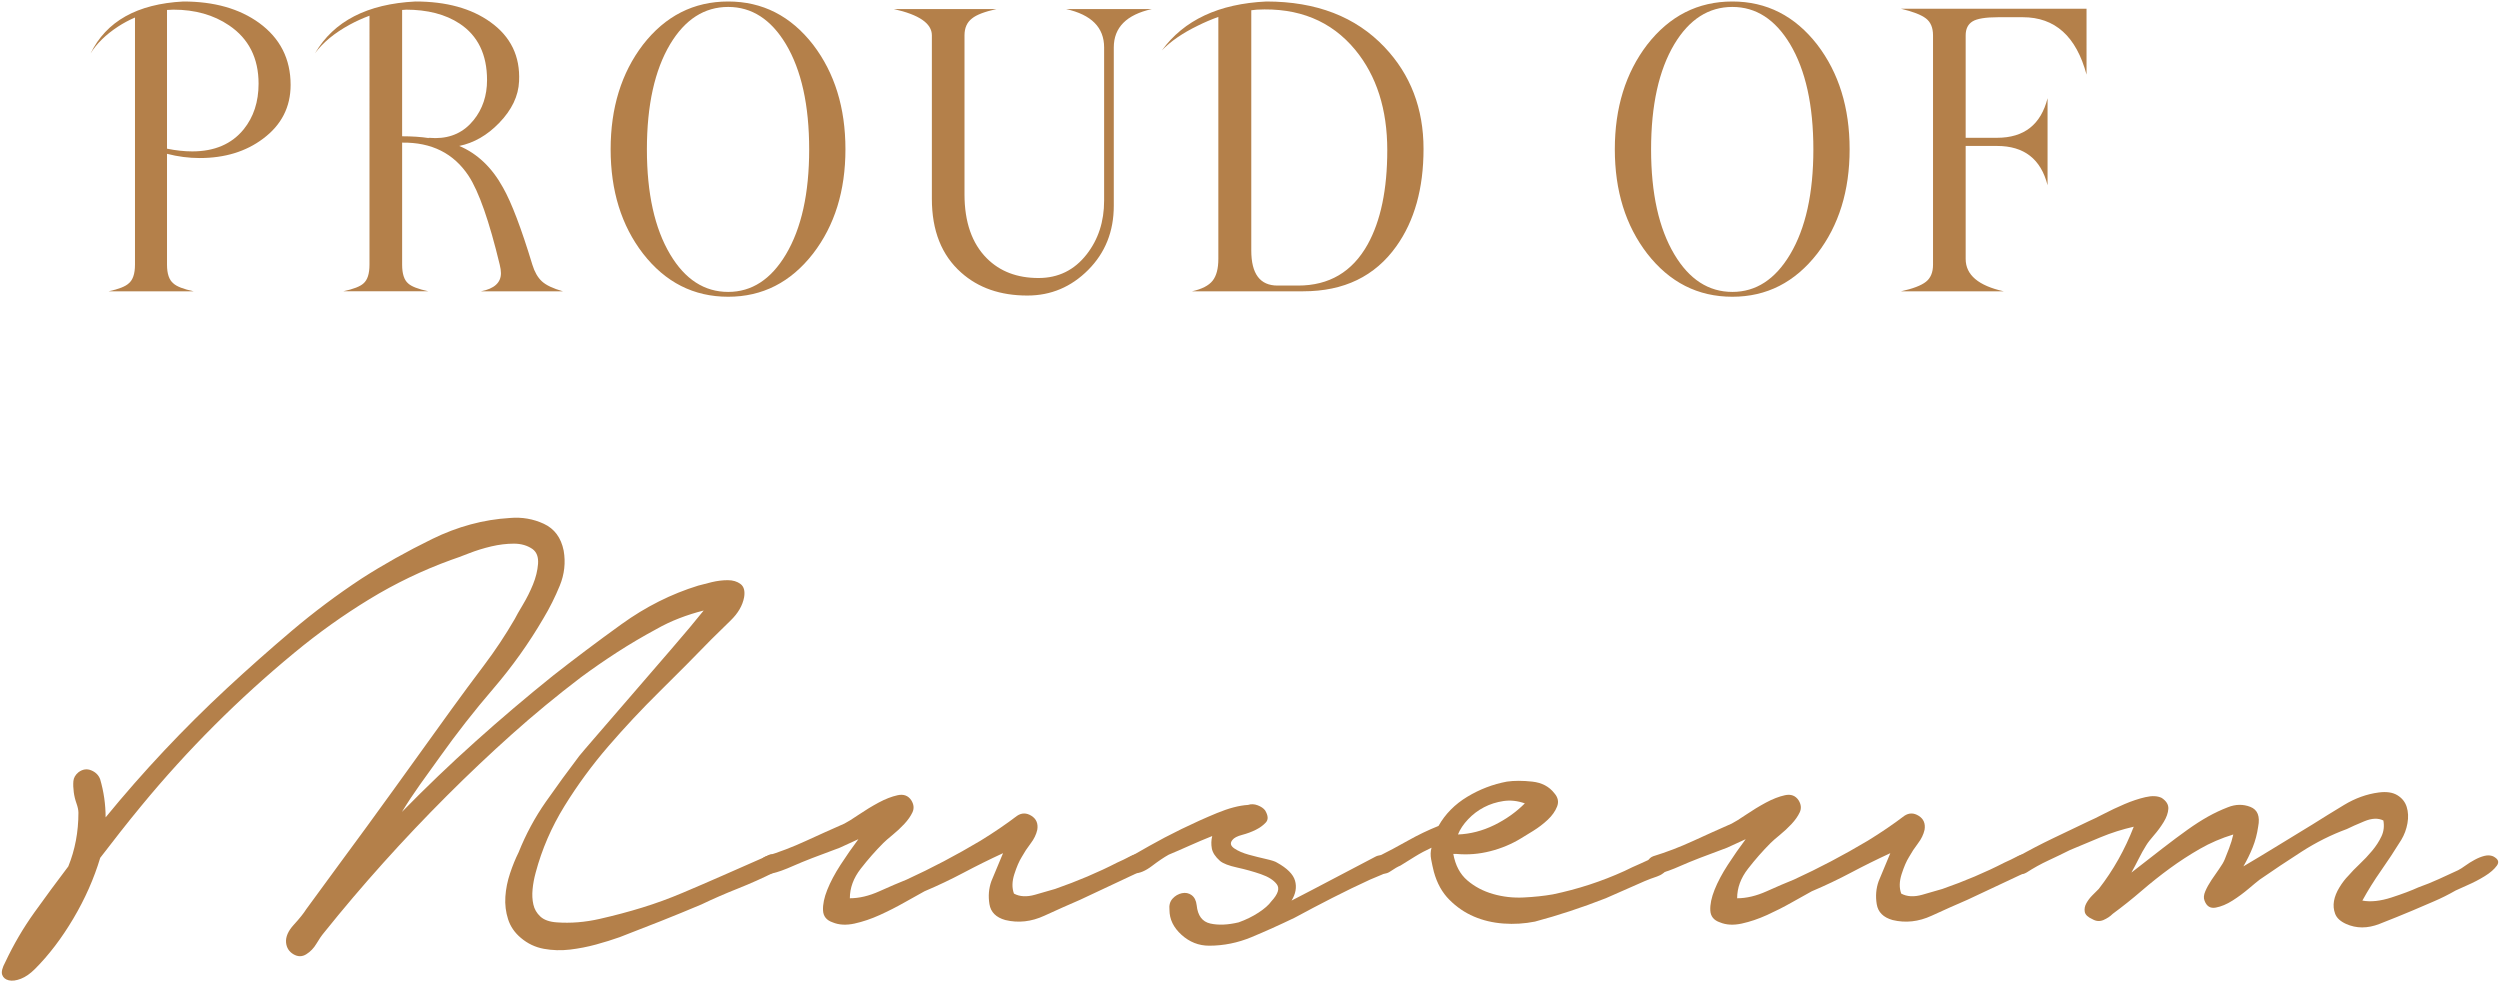
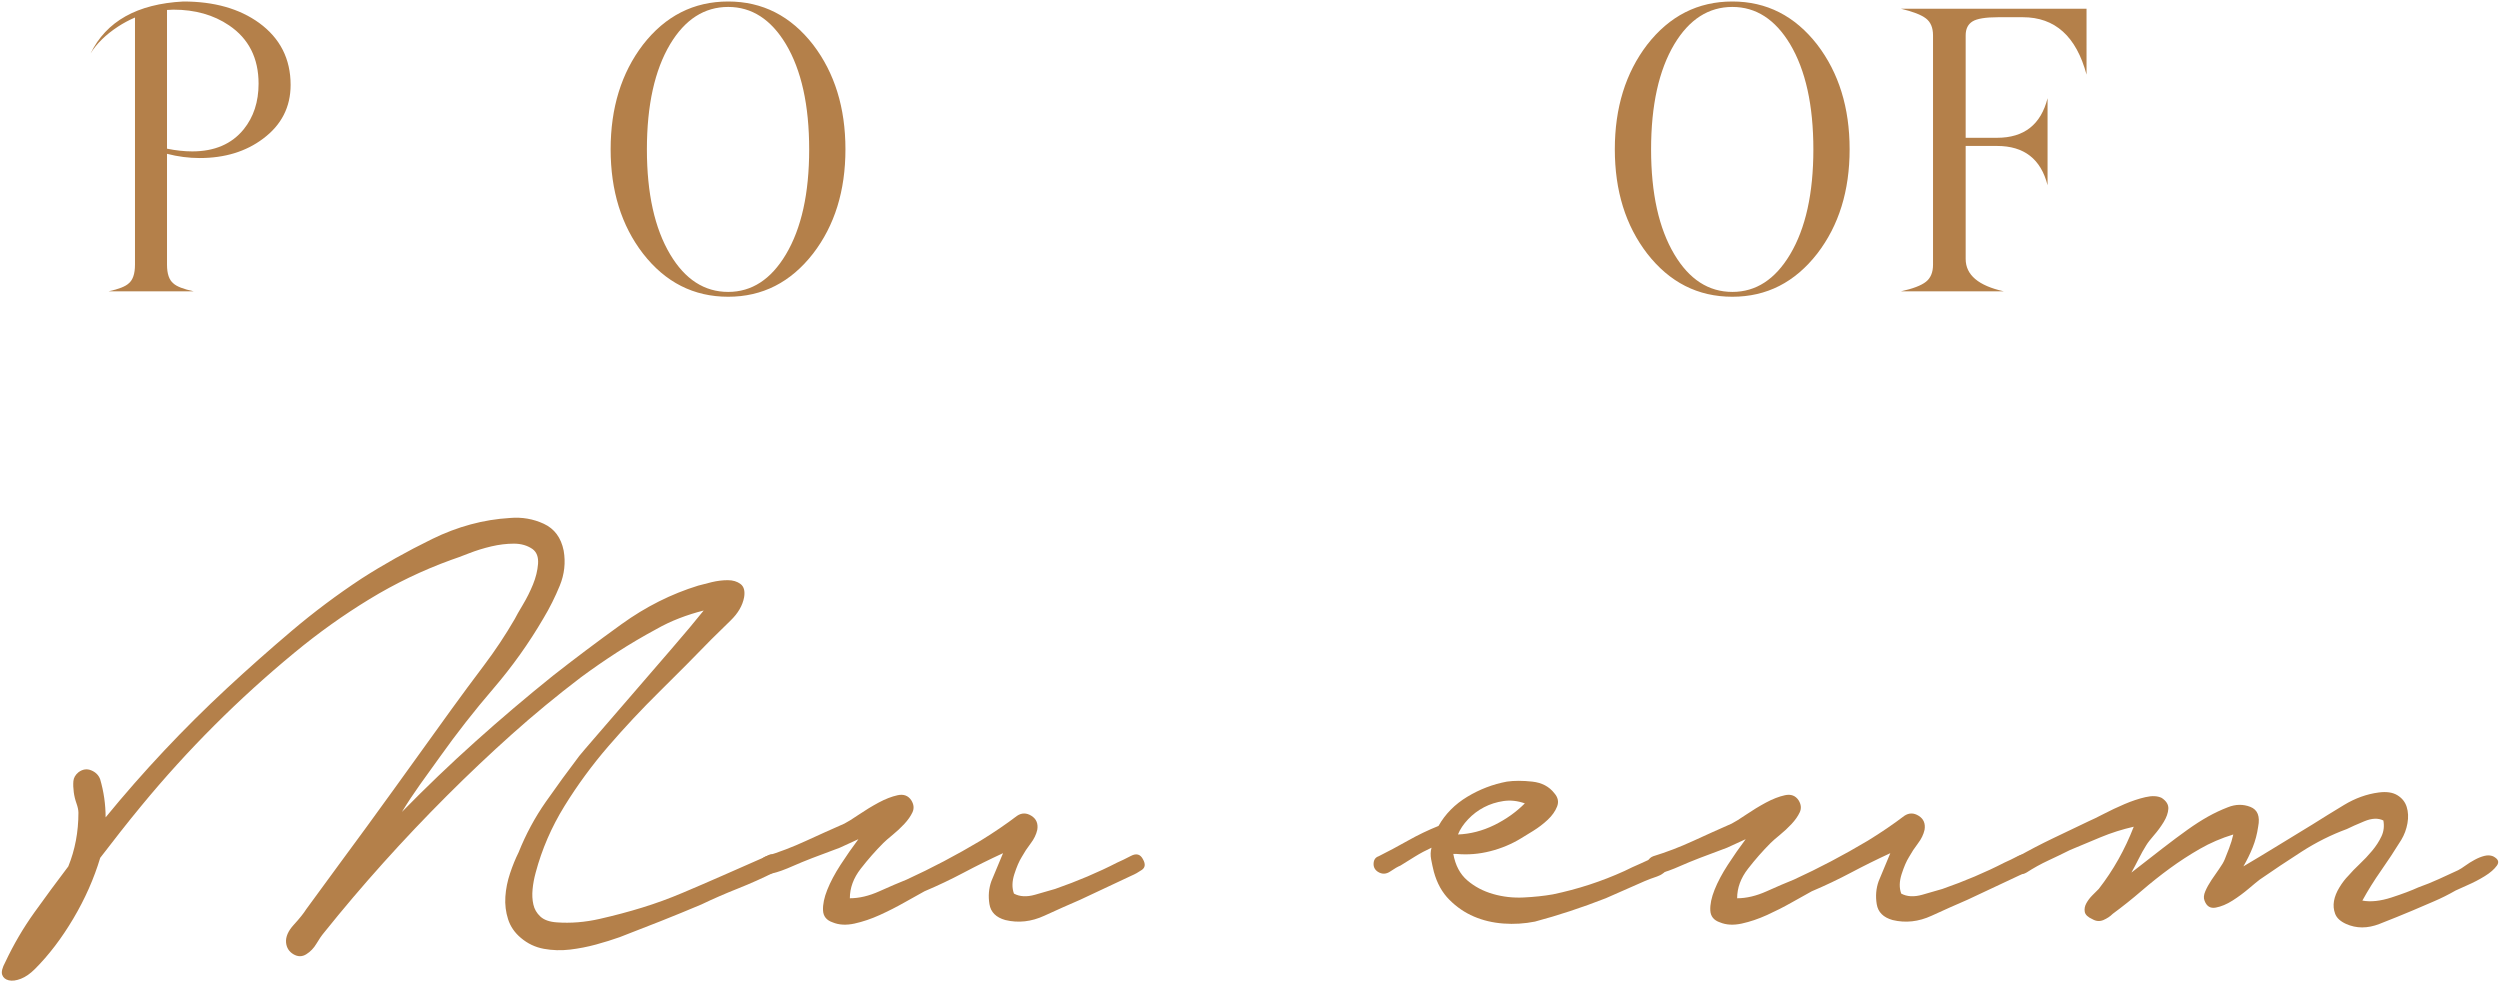
<svg xmlns="http://www.w3.org/2000/svg" version="1.1" id="圖層_1" x="0px" y="0px" width="420px" height="165px" viewBox="0 0 420 165" enable-background="new 0 0 420 165" xml:space="preserve">
  <g>
    <g>
      <path fill="#B4804A" d="M16.828,130.917c0.608,2.09,0.915,4.226,0.915,6.401c3.136-3.831,6.402-7.555,9.799-11.17    c3.397-3.613,6.924-7.121,10.583-10.518c3.57-3.31,7.206-6.532,10.909-9.668c3.701-3.136,7.598-6.053,11.693-8.754    c3.658-2.352,7.62-4.572,11.889-6.663c4.267-2.09,8.623-3.266,13.065-3.527c2.003-0.174,3.897,0.153,5.684,0.979    c1.784,0.829,2.895,2.332,3.332,4.508c0.347,2.005,0.13,3.965-0.653,5.879c-0.784,1.917-1.699,3.746-2.744,5.487    c-2.439,4.181-5.249,8.123-8.427,11.824c-3.181,3.703-6.163,7.512-8.95,11.432c-1.133,1.567-2.244,3.115-3.332,4.638    c-1.09,1.525-2.113,3.07-3.07,4.639c4.005-4.093,8.121-8.035,12.347-11.824c4.224-3.789,8.557-7.467,13-11.04    c3.658-2.874,7.512-5.769,11.563-8.688c4.05-2.917,8.339-5.073,12.869-6.468c0.608-0.173,1.372-0.369,2.287-0.588    c0.915-0.216,1.807-0.326,2.678-0.326c0.87,0,1.588,0.219,2.156,0.653c0.565,0.437,0.761,1.176,0.588,2.221    c-0.261,1.395-1.025,2.701-2.287,3.92c-1.263,1.221-2.331,2.266-3.201,3.136c-2.789,2.874-5.683,5.793-8.688,8.753    c-3.005,2.962-5.879,6.032-8.623,9.211c-2.744,3.181-5.206,6.532-7.382,10.06c-2.178,3.528-3.789,7.251-4.834,11.171    c-0.261,0.959-0.437,1.895-0.522,2.809c-0.088,0.915-0.045,1.764,0.131,2.548c0.173,0.784,0.565,1.46,1.176,2.025    c0.608,0.567,1.523,0.894,2.744,0.979c2.352,0.174,4.769-0.021,7.251-0.588c2.482-0.565,4.854-1.196,7.12-1.895    c2.264-0.696,4.528-1.522,6.794-2.482c2.264-0.957,4.485-1.914,6.663-2.874l6.532-2.874c0.435-0.174,0.85-0.37,1.241-0.588    c0.392-0.217,0.805-0.151,1.241,0.196c0.523,0.261,0.762,0.697,0.719,1.306c-0.045,0.61-0.327,1.046-0.849,1.307    c-2.09,1.045-4.181,1.982-6.271,2.81c-2.09,0.828-4.138,1.721-6.14,2.678c-2.266,0.96-4.553,1.895-6.859,2.81    c-2.309,0.914-4.595,1.807-6.859,2.678c-1.221,0.435-2.548,0.85-3.985,1.241s-2.897,0.674-4.377,0.85    c-1.482,0.173-2.939,0.13-4.376-0.131c-1.438-0.262-2.723-0.872-3.854-1.829c-1.045-0.872-1.764-1.917-2.155-3.136    c-0.392-1.219-0.545-2.482-0.458-3.789c0.086-1.307,0.347-2.612,0.784-3.919c0.435-1.307,0.915-2.482,1.438-3.527    c1.219-3.048,2.744-5.88,4.573-8.492c1.829-2.613,3.701-5.182,5.618-7.709c0.347-0.435,1.372-1.633,3.07-3.593    s3.636-4.201,5.814-6.729c2.176-2.525,4.376-5.072,6.598-7.643c2.221-2.568,4.028-4.724,5.422-6.468    c-1.394,0.35-2.766,0.784-4.115,1.307c-1.352,0.522-2.636,1.134-3.854,1.829c-2.266,1.221-4.442,2.505-6.533,3.854    c-2.09,1.352-4.138,2.766-6.141,4.246c-4.007,3.05-7.861,6.229-11.563,9.537c-3.703,3.312-7.339,6.751-10.909,10.321    c-7.404,7.404-14.286,15.07-20.643,22.994c-0.437,0.523-0.872,1.153-1.306,1.895c-0.437,0.739-1.002,1.327-1.699,1.764    c-0.698,0.436-1.417,0.436-2.156,0c-0.741-0.437-1.155-1.09-1.241-1.959c-0.087-0.96,0.347-1.96,1.307-3.005    c0.958-1.046,1.653-1.915,2.09-2.613l5.357-7.316c3.221-4.354,6.401-8.709,9.537-13.065c3.136-4.354,6.271-8.708,9.407-13.064    c1.829-2.525,3.679-5.03,5.553-7.513c1.872-2.482,3.593-5.072,5.161-7.773c0.261-0.522,0.718-1.327,1.372-2.417    c0.653-1.088,1.219-2.221,1.699-3.396c0.478-1.176,0.761-2.329,0.849-3.463c0.086-1.131-0.218-1.959-0.915-2.482    c-0.872-0.607-1.917-0.914-3.136-0.914c-1.221,0-2.482,0.153-3.789,0.457c-1.307,0.307-2.57,0.698-3.789,1.176    c-1.221,0.48-2.221,0.85-3.005,1.11c-4.791,1.744-9.364,3.942-13.718,6.599c-4.356,2.657-8.537,5.64-12.542,8.949    c-9.407,7.753-17.987,16.331-25.738,25.737c-1.221,1.482-2.396,2.94-3.527,4.377c-1.133,1.438-2.266,2.897-3.397,4.377    c-1.045,3.484-2.547,6.882-4.507,10.19c-1.96,3.31-4.115,6.141-6.467,8.492c-0.784,0.784-1.567,1.327-2.352,1.634    c-0.784,0.304-1.459,0.392-2.025,0.261c-0.567-0.131-0.937-0.437-1.111-0.914c-0.175-0.48,0-1.198,0.523-2.156    c1.392-2.962,3.025-5.748,4.899-8.361c1.872-2.613,3.766-5.181,5.683-7.708c1.131-2.787,1.698-5.792,1.698-9.015    c0-0.436-0.11-0.958-0.327-1.568c-0.218-0.608-0.372-1.241-0.457-1.895c-0.088-0.653-0.11-1.262-0.065-1.829    c0.043-0.565,0.327-1.065,0.849-1.502c0.696-0.522,1.415-0.631,2.156-0.327C16.065,129.721,16.567,130.221,16.828,130.917z" />
      <path fill="#B4804A" d="M128.663,143.852c2.264-0.696,4.485-1.546,6.663-2.548c2.176-1.001,4.354-1.98,6.533-2.939    c0.522-0.262,1.327-0.762,2.417-1.503c1.088-0.739,2.198-1.415,3.332-2.025c1.131-0.608,2.198-1.022,3.201-1.241    c1-0.216,1.764,0.065,2.287,0.85c0.435,0.698,0.5,1.372,0.196,2.025c-0.306,0.653-0.764,1.307-1.372,1.959    c-0.61,0.653-1.263,1.264-1.959,1.829c-0.698,0.568-1.221,1.025-1.568,1.372c-1.307,1.307-2.57,2.744-3.789,4.312    c-1.221,1.567-1.829,3.224-1.829,4.965c1.567,0,3.221-0.392,4.964-1.176c1.741-0.784,3.266-1.438,4.573-1.96    c4.181-1.915,8.317-4.093,12.412-6.532c2.264-1.393,4.312-2.787,6.141-4.181c0.784-0.522,1.588-0.522,2.417,0    c0.827,0.522,1.153,1.307,0.98,2.352c-0.176,0.784-0.545,1.547-1.111,2.286c-0.567,0.741-1.067,1.503-1.502,2.286    c-0.437,0.698-0.849,1.656-1.241,2.875c-0.392,1.221-0.415,2.309-0.065,3.266c0.958,0.522,2.133,0.588,3.527,0.196    c1.392-0.393,2.525-0.719,3.397-0.98c3.744-1.306,7.229-2.786,10.452-4.441c0.608-0.262,1.372-0.631,2.286-1.11    c0.915-0.479,1.588-0.282,2.025,0.588c0.435,0.783,0.37,1.371-0.196,1.764c-0.567,0.392-1.155,0.719-1.764,0.979l-8.623,4.05    c-1.829,0.784-3.833,1.679-6.01,2.679c-2.178,1.002-4.356,1.241-6.533,0.719c-1.567-0.435-2.462-1.327-2.678-2.679    c-0.218-1.349-0.11-2.633,0.327-3.854l1.96-4.704c-2.266,1.046-4.465,2.136-6.598,3.267c-2.135,1.133-4.333,2.178-6.598,3.136    c-0.959,0.522-2.09,1.155-3.397,1.895c-1.306,0.741-2.678,1.437-4.115,2.09s-2.854,1.133-4.246,1.438    c-1.395,0.304-2.613,0.238-3.658-0.196c-1.045-0.347-1.59-1.022-1.633-2.024c-0.045-1.001,0.196-2.156,0.719-3.463    s1.262-2.698,2.221-4.181c0.957-1.479,1.959-2.917,3.005-4.312l-3.136,1.438c-3.572,1.307-6.141,2.309-7.708,3.005    c-1.568,0.698-2.789,1.133-3.658,1.307c-0.523,0.176-0.937,0.131-1.241-0.131s-0.523-0.565-0.653-0.915    c-0.131-0.347-0.131-0.695,0-1.045C127.944,144.288,128.228,144.026,128.663,143.852z" />
-       <path fill="#B4804A" d="M189.805,143.981c0.608-0.347,1.719-0.979,3.332-1.895c1.611-0.914,3.397-1.849,5.356-2.809    c1.96-0.957,3.94-1.85,5.945-2.679c2.002-0.826,3.744-1.283,5.226-1.371c0.523-0.174,1.066-0.151,1.633,0.065    c0.565,0.218,0.979,0.502,1.241,0.849c0.522,0.872,0.565,1.548,0.131,2.025c-0.438,0.479-1.003,0.894-1.699,1.241    c-0.698,0.349-1.459,0.633-2.286,0.849c-0.829,0.219-1.372,0.503-1.633,0.85c-0.437,0.522-0.327,1.002,0.327,1.438    c0.653,0.437,1.458,0.783,2.417,1.045c0.958,0.262,1.915,0.502,2.875,0.719c0.957,0.218,1.567,0.414,1.829,0.588    c1.741,0.959,2.764,1.982,3.069,3.07c0.305,1.09,0.108,2.2-0.588,3.331l3.528-1.829l10.451-5.487    c0.608-0.347,1.153-0.369,1.634-0.065c0.478,0.307,0.719,0.807,0.719,1.503c0,0.698-0.372,1.198-1.111,1.502    c-0.74,0.307-1.416,0.588-2.024,0.85c-2.091,0.96-4.203,1.982-6.337,3.07c-2.135,1.09-4.246,2.2-6.336,3.332    c-2.527,1.218-4.944,2.307-7.251,3.266c-2.309,0.958-4.683,1.438-7.121,1.438c-1.743,0-3.289-0.61-4.638-1.829    c-1.351-1.221-2.025-2.613-2.025-4.181c-0.088-0.784,0.086-1.415,0.522-1.895c0.435-0.478,0.958-0.784,1.568-0.915    c0.608-0.131,1.153-0.021,1.633,0.327c0.478,0.349,0.761,0.914,0.849,1.698c0.173,1.743,0.935,2.766,2.286,3.07    c1.35,0.304,2.94,0.238,4.769-0.196c1.219-0.435,2.329-0.979,3.332-1.633c1-0.653,1.719-1.284,2.155-1.895    c1.131-1.219,1.438-2.176,0.915-2.874c-0.523-0.696-1.417-1.262-2.679-1.698c-1.264-0.436-2.592-0.805-3.985-1.111    c-1.394-0.304-2.352-0.673-2.874-1.11c-0.784-0.696-1.241-1.392-1.372-2.09c-0.13-0.696-0.11-1.393,0.065-2.091    c-1.306,0.522-2.592,1.067-3.854,1.633c-1.264,0.568-2.417,1.068-3.462,1.503c-0.784,0.437-1.721,1.067-2.809,1.895    c-1.09,0.829-2.07,1.241-2.94,1.241c-0.437,0.088-0.804,0.022-1.11-0.196c-0.304-0.216-0.478-0.478-0.522-0.784    c-0.043-0.304,0-0.631,0.13-0.979C189.217,144.419,189.458,144.157,189.805,143.981z" />
      <path fill="#B4804A" d="M231.611,143.852c1.568-0.784,3.201-1.654,4.899-2.613c1.698-0.958,3.418-1.784,5.16-2.482    c1.131-2.003,2.744-3.636,4.834-4.899c2.091-1.262,4.313-2.111,6.664-2.548c1.219-0.174,2.633-0.174,4.246,0    c1.61,0.176,2.852,0.829,3.723,1.96c0.609,0.698,0.762,1.438,0.457,2.221c-0.306,0.784-0.828,1.525-1.566,2.222    c-0.742,0.698-1.568,1.328-2.482,1.894c-0.915,0.568-1.591,0.98-2.025,1.241c-1.568,0.96-3.289,1.679-5.161,2.156    c-1.874,0.479-3.769,0.633-5.683,0.457h-0.523c0.348,1.917,1.131,3.397,2.352,4.442c1.219,1.045,2.656,1.809,4.313,2.286    c1.652,0.479,3.374,0.676,5.16,0.588c1.784-0.086,3.418-0.261,4.899-0.522c2.091-0.435,4.136-0.979,6.141-1.633    c2.003-0.653,3.962-1.415,5.879-2.287c0.87-0.435,1.764-0.849,2.679-1.241c0.914-0.392,1.764-0.804,2.547-1.24    c0.609-0.174,1.242-0.086,1.895,0.261c0.654,0.35,0.719,0.915,0.196,1.698c-0.437,0.698-1.045,1.176-1.829,1.438    c-0.783,0.261-1.482,0.522-2.09,0.784l-6.533,2.874c-4.007,1.567-7.969,2.874-11.889,3.919c-1.744,0.348-3.508,0.458-5.291,0.327    c-1.787-0.131-3.442-0.522-4.965-1.176c-1.525-0.653-2.896-1.588-4.115-2.81c-1.221-1.219-2.091-2.786-2.613-4.703    c-0.176-0.696-0.326-1.392-0.457-2.09c-0.131-0.696-0.111-1.35,0.064-1.96c-0.959,0.437-1.895,0.937-2.809,1.502    c-0.914,0.568-1.721,1.068-2.417,1.503c-0.437,0.176-1.002,0.502-1.698,0.979c-0.698,0.48-1.395,0.503-2.09,0.065    c-0.523-0.347-0.762-0.826-0.719-1.437C230.808,144.419,231.089,144.026,231.611,143.852z M244.938,140.193    c2.091-0.086,4.116-0.608,6.075-1.568c1.96-0.957,3.679-2.176,5.16-3.658c-1.221-0.435-2.416-0.565-3.592-0.392    c-1.176,0.176-2.267,0.522-3.267,1.045c-1.003,0.522-1.895,1.198-2.679,2.025C245.853,138.474,245.284,139.323,244.938,140.193z" />
      <path fill="#B4804A" d="M277.729,143.852c2.264-0.696,4.485-1.546,6.664-2.548c2.176-1.001,4.354-1.98,6.532-2.939    c0.522-0.262,1.327-0.762,2.417-1.503c1.088-0.739,2.198-1.415,3.332-2.025c1.131-0.608,2.197-1.022,3.2-1.241    c1.001-0.216,1.764,0.065,2.286,0.85c0.436,0.698,0.5,1.372,0.196,2.025c-0.306,0.653-0.764,1.307-1.372,1.959    c-0.61,0.653-1.264,1.264-1.959,1.829c-0.699,0.568-1.221,1.025-1.568,1.372c-1.307,1.307-2.57,2.744-3.789,4.312    c-1.221,1.567-1.828,3.224-1.828,4.965c1.566,0,3.221-0.392,4.964-1.176c1.741-0.784,3.267-1.438,4.573-1.96    c4.18-1.915,8.316-4.093,12.411-6.532c2.265-1.393,4.312-2.787,6.141-4.181c0.784-0.522,1.589-0.522,2.417,0    c0.826,0.522,1.153,1.307,0.98,2.352c-0.176,0.784-0.545,1.547-1.111,2.286c-0.567,0.741-1.067,1.503-1.502,2.286    c-0.438,0.698-0.85,1.656-1.241,2.875c-0.392,1.221-0.415,2.309-0.065,3.266c0.957,0.522,2.133,0.588,3.527,0.196    c1.393-0.393,2.525-0.719,3.396-0.98c3.744-1.306,7.229-2.786,10.453-4.441c0.607-0.262,1.371-0.631,2.285-1.11    c0.915-0.479,1.589-0.282,2.025,0.588c0.436,0.783,0.369,1.371-0.195,1.764c-0.568,0.392-1.156,0.719-1.764,0.979l-8.623,4.05    c-1.83,0.784-3.834,1.679-6.01,2.679c-2.179,1.002-4.357,1.241-6.533,0.719c-1.567-0.435-2.462-1.327-2.678-2.679    c-0.219-1.349-0.11-2.633,0.326-3.854l1.96-4.704c-2.267,1.046-4.465,2.136-6.599,3.267c-2.135,1.133-4.333,2.178-6.598,3.136    c-0.959,0.522-2.09,1.155-3.396,1.895c-1.307,0.741-2.678,1.437-4.115,2.09s-2.854,1.133-4.246,1.438    c-1.395,0.304-2.613,0.238-3.658-0.196c-1.045-0.347-1.59-1.022-1.633-2.024c-0.045-1.001,0.195-2.156,0.719-3.463    c0.521-1.307,1.262-2.698,2.221-4.181c0.957-1.479,1.959-2.917,3.005-4.312l-3.136,1.438c-3.572,1.307-6.141,2.309-7.708,3.005    c-1.567,0.698-2.788,1.133-3.658,1.307c-0.522,0.176-0.937,0.131-1.241-0.131s-0.523-0.565-0.653-0.915    c-0.131-0.347-0.131-0.695,0-1.045C277.011,144.288,277.295,144.026,277.729,143.852z" />
      <path fill="#B4804A" d="M338.872,143.981c2.002-1.131,4.006-2.176,6.01-3.136c2.002-0.957,4.006-1.914,6.01-2.874    c0.608-0.261,1.457-0.674,2.548-1.241c1.088-0.565,2.241-1.11,3.462-1.633c1.219-0.522,2.395-0.915,3.527-1.176    c1.131-0.262,2.046-0.217,2.744,0.131c0.783,0.522,1.153,1.133,1.11,1.829c-0.045,0.698-0.306,1.437-0.784,2.221    c-0.479,0.784-1.024,1.524-1.633,2.221c-0.61,0.698-1.045,1.264-1.307,1.699c-0.437,0.697-0.85,1.437-1.24,2.221    c-0.393,0.784-0.807,1.567-1.242,2.352c2.003-1.567,3.767-2.939,5.291-4.115c1.523-1.176,2.896-2.199,4.116-3.07    c1.219-0.87,2.372-1.61,3.462-2.222c1.088-0.607,2.199-1.131,3.332-1.567c1.307-0.522,2.568-0.543,3.789-0.065    c1.219,0.479,1.652,1.591,1.306,3.332c-0.175,1.221-0.479,2.374-0.915,3.462c-0.436,1.09-0.959,2.155-1.566,3.201    c1.914-1.131,3.831-2.287,5.748-3.463c1.914-1.176,3.875-2.372,5.879-3.593c1.654-1.045,3.418-2.133,5.291-3.266    c1.873-1.131,3.81-1.829,5.814-2.091c1.307-0.174,2.352-0.021,3.135,0.457c0.785,0.48,1.307,1.134,1.568,1.96    c0.262,0.829,0.305,1.743,0.131,2.744c-0.176,1.002-0.522,1.939-1.045,2.809c-1.133,1.829-2.266,3.55-3.397,5.161    c-1.133,1.612-2.178,3.288-3.136,5.029c1.393,0.262,3.025,0.088,4.9-0.522c1.871-0.608,3.373-1.176,4.507-1.698    c1.219-0.435,2.352-0.893,3.397-1.372c1.045-0.478,2.133-0.979,3.266-1.502c0.348-0.174,0.762-0.436,1.241-0.784    c0.478-0.347,1-0.674,1.567-0.979c0.566-0.305,1.111-0.523,1.633-0.653c0.523-0.131,1.001-0.108,1.438,0.065    c0.87,0.437,1.088,0.959,0.653,1.567c-0.437,0.61-1.11,1.198-2.024,1.764c-0.915,0.567-1.875,1.067-2.875,1.503    c-1.002,0.437-1.678,0.74-2.025,0.914c-1.221,0.698-2.439,1.307-3.658,1.829c-1.221,0.522-2.439,1.045-3.658,1.567    c-1.654,0.698-3.484,1.438-5.486,2.222c-2.005,0.783-3.877,0.783-5.618,0c-0.96-0.435-1.567-1.001-1.829-1.698    c-0.262-0.696-0.326-1.415-0.195-2.156c0.13-0.739,0.434-1.502,0.914-2.286c0.478-0.784,0.979-1.438,1.502-1.96    c0.523-0.608,1.154-1.262,1.895-1.96c0.739-0.695,1.438-1.437,2.09-2.221c0.654-0.784,1.177-1.588,1.568-2.417    c0.393-0.827,0.5-1.719,0.326-2.679c-0.871-0.435-1.939-0.392-3.2,0.131c-1.264,0.522-2.243,0.96-2.94,1.307    c-2.612,0.96-5.14,2.221-7.577,3.789c-2.439,1.567-4.791,3.136-7.055,4.703c-0.349,0.262-0.96,0.764-1.829,1.503    c-0.872,0.74-1.787,1.416-2.744,2.024c-0.959,0.61-1.895,1.003-2.809,1.176c-0.914,0.176-1.547-0.216-1.895-1.176    c-0.176-0.435-0.131-0.957,0.131-1.567c0.262-0.608,0.608-1.241,1.045-1.895c0.436-0.653,0.869-1.284,1.307-1.895    c0.435-0.608,0.738-1.131,0.914-1.567c0.174-0.436,0.412-1.046,0.719-1.829c0.305-0.784,0.543-1.568,0.719-2.352    c-2.004,0.61-3.877,1.416-5.617,2.417c-1.744,1.002-3.42,2.09-5.031,3.266c-1.612,1.176-3.2,2.439-4.768,3.789    c-1.568,1.352-3.182,2.636-4.834,3.854c-0.438,0.437-0.96,0.783-1.568,1.045c-0.61,0.261-1.221,0.219-1.829-0.131    c-0.784-0.347-1.221-0.762-1.307-1.241c-0.087-0.478,0-0.957,0.262-1.438c0.261-0.478,0.608-0.935,1.045-1.371    c0.435-0.436,0.784-0.784,1.046-1.046c2.438-3.135,4.396-6.618,5.879-10.451c-1.917,0.437-3.769,1.024-5.553,1.764    c-1.787,0.741-3.508,1.459-5.16,2.155c-1.222,0.61-2.439,1.198-3.658,1.764c-1.221,0.567-2.439,1.241-3.658,2.025    c-0.438,0.262-0.872,0.326-1.307,0.196c-0.436-0.131-0.739-0.348-0.915-0.653c-0.173-0.305-0.239-0.674-0.196-1.11    C338.067,144.592,338.35,144.243,338.872,143.981z" />
    </g>
    <g>
      <path fill="#B4804A" d="M48.823,14.264c0,3.724-1.543,6.736-4.631,9.037c-2.884,2.167-6.43,3.249-10.637,3.249    c-1.832,0-3.665-0.236-5.497-0.71v18.632c0,1.523,0.359,2.572,1.078,3.147c0.547,0.508,1.678,0.948,3.39,1.32H18.26    c1.693-0.372,2.81-0.813,3.351-1.32c0.71-0.575,1.066-1.624,1.066-3.147V2.942c-1.016,0.44-1.962,0.948-2.843,1.523    c-2.064,1.354-3.604,2.86-4.62,4.519c2.64-5.415,7.835-8.326,15.586-8.732c5.179,0,9.426,1.201,12.743,3.604    C47.063,6.429,48.823,9.897,48.823,14.264z M43.441,14.061c0-4.298-1.652-7.564-4.957-9.798c-2.59-1.76-5.708-2.641-9.353-2.641    c-0.137,0-0.495,0.018-1.074,0.051v23.304c1.5,0.305,2.913,0.457,4.242,0.457c3.748,0,6.627-1.235,8.637-3.706    C42.606,19.663,43.441,17.107,43.441,14.061z" />
-       <path fill="#B4804A" d="M94.566,48.939H80.808c2.234-0.439,3.351-1.455,3.351-3.046c0-0.406-0.068-0.88-0.203-1.422    c-1.76-7.311-3.503-12.286-5.229-14.926c-2.505-3.791-6.228-5.652-11.169-5.585v20.511c0,1.523,0.338,2.572,1.016,3.147    c0.541,0.508,1.675,0.948,3.401,1.32H57.657c1.726-0.372,2.86-0.813,3.401-1.32c0.677-0.575,1.016-1.624,1.016-3.147V2.638    c-1.185,0.44-2.301,0.948-3.351,1.523c-2.538,1.388-4.468,2.979-5.788,4.772c3.148-5.382,8.766-8.275,16.855-8.682    c5.178,0,9.375,1.15,12.591,3.452c3.418,2.437,5.026,5.754,4.823,9.951c-0.102,2.471-1.219,4.806-3.351,7.006    c-1.998,2.064-4.231,3.351-6.702,3.858c3.046,1.286,5.5,3.622,7.362,7.006c1.421,2.505,3.063,6.82,4.924,12.946    c0.372,1.219,0.905,2.149,1.6,2.792C91.731,47.907,92.907,48.466,94.566,48.939z M81.823,13.452c0-4.299-1.541-7.464-4.62-9.494    c-2.369-1.557-5.381-2.336-9.037-2.336c0.169,0-0.034,0.018-0.609,0.051v21.222c1.658,0,3.165,0.102,4.519,0.305l-0.102-0.051    c0.406,0.034,0.795,0.051,1.167,0.051c2.673,0,4.823-1.016,6.448-3.046C81.078,18.292,81.823,16.059,81.823,13.452z" />
      <path fill="#B4804A" d="M142.034,25.078c0,6.973-1.811,12.812-5.432,17.516c-3.757,4.84-8.513,7.26-14.267,7.26    c-5.788,0-10.56-2.42-14.317-7.26c-3.621-4.704-5.432-10.543-5.432-17.516s1.811-12.827,5.432-17.566    c3.757-4.84,8.529-7.26,14.317-7.26c5.754,0,10.509,2.42,14.267,7.26C140.223,12.251,142.034,18.105,142.034,25.078z     M135.942,25.104c0-7.421-1.303-13.316-3.909-17.687c-2.505-4.168-5.737-6.251-9.697-6.251c-3.994,0-7.243,2.083-9.748,6.251    c-2.606,4.37-3.909,10.266-3.909,17.687c0,7.387,1.303,13.265,3.909,17.636c2.504,4.201,5.753,6.302,9.748,6.302    c3.96,0,7.192-2.101,9.697-6.302C134.639,38.368,135.942,32.49,135.942,25.104z" />
-       <path fill="#B4804A" d="M193.514,1.521c-4.265,0.948-6.397,3.098-6.397,6.448v26.603c0,4.299-1.43,7.887-4.29,10.764    c-2.861,2.877-6.27,4.315-10.23,4.315c-4.536,0-8.242-1.286-11.119-3.858c-3.283-2.911-4.924-7.04-4.924-12.388V5.938    c0-1.996-2.132-3.469-6.397-4.417h17.261c-1.997,0.44-3.368,0.965-4.112,1.574c-0.846,0.644-1.269,1.592-1.269,2.843v26.705    c0,4.671,1.252,8.259,3.757,10.763c2.2,2.201,5.094,3.301,8.682,3.301c3.316,0,6.007-1.32,8.072-3.961    c1.962-2.504,2.945-5.516,2.945-9.036V7.969c0-3.351-2.132-5.5-6.397-6.448H193.514z" />
-       <path fill="#B4804A" d="M239.153,25.027c0,6.634-1.522,12.083-4.568,16.348c-3.588,5.043-8.801,7.564-15.637,7.564h-18.683    c1.659-0.372,2.81-0.965,3.452-1.777c0.643-0.812,0.965-2.03,0.965-3.655V2.841c-1.219,0.44-2.369,0.932-3.453,1.473    c-2.572,1.252-4.585,2.64-6.042,4.163c3.724-5.11,9.578-7.852,17.566-8.225c8.394,0,15.011,2.556,19.851,7.666    C236.971,12.521,239.153,18.224,239.153,25.027z M233.062,25.23c0-6.871-1.794-12.489-5.381-16.855    c-4.028-4.874-9.545-7.125-16.551-6.753l-0.914,0.102v40.362c0,3.927,1.472,5.889,4.417,5.889h3.452    c5.212,0,9.104-2.301,11.677-6.904C231.962,37.11,233.062,31.83,233.062,25.23z" />
      <path fill="#B4804A" d="M310.737,25.078c0,6.973-1.811,12.812-5.432,17.516c-3.758,4.84-8.513,7.26-14.267,7.26    c-5.788,0-10.56-2.42-14.317-7.26c-3.621-4.704-5.432-10.543-5.432-17.516s1.811-12.827,5.432-17.566    c3.758-4.84,8.529-7.26,14.317-7.26c5.754,0,10.509,2.42,14.267,7.26C308.927,12.251,310.737,18.105,310.737,25.078z     M304.646,25.104c0-7.421-1.303-13.316-3.909-17.687c-2.505-4.168-5.737-6.251-9.697-6.251c-3.994,0-7.243,2.083-9.747,6.251    c-2.607,4.37-3.91,10.266-3.91,17.687c0,7.387,1.303,13.265,3.91,17.636c2.504,4.201,5.753,6.302,9.747,6.302    c3.96,0,7.192-2.101,9.697-6.302C303.343,38.368,304.646,32.49,304.646,25.104z" />
      <path fill="#B4804A" d="M350.54,12.538c-1.726-6.431-5.297-9.646-10.711-9.646h-4.113c-2.132,0-3.579,0.237-4.34,0.711    c-0.762,0.475-1.143,1.253-1.143,2.335v17.211h5.279c4.535,0,7.361-2.216,8.479-6.65v14.621c-1.117-4.399-3.943-6.6-8.479-6.6    h-5.279v18.987c0,2.675,2.132,4.485,6.396,5.433h-17.262c1.998-0.439,3.395-0.973,4.188-1.6c0.795-0.626,1.193-1.581,1.193-2.868    V5.938c0-1.285-0.398-2.233-1.193-2.843c-0.794-0.609-2.19-1.15-4.188-1.625h31.172V12.538z" />
    </g>
  </g>
</svg>